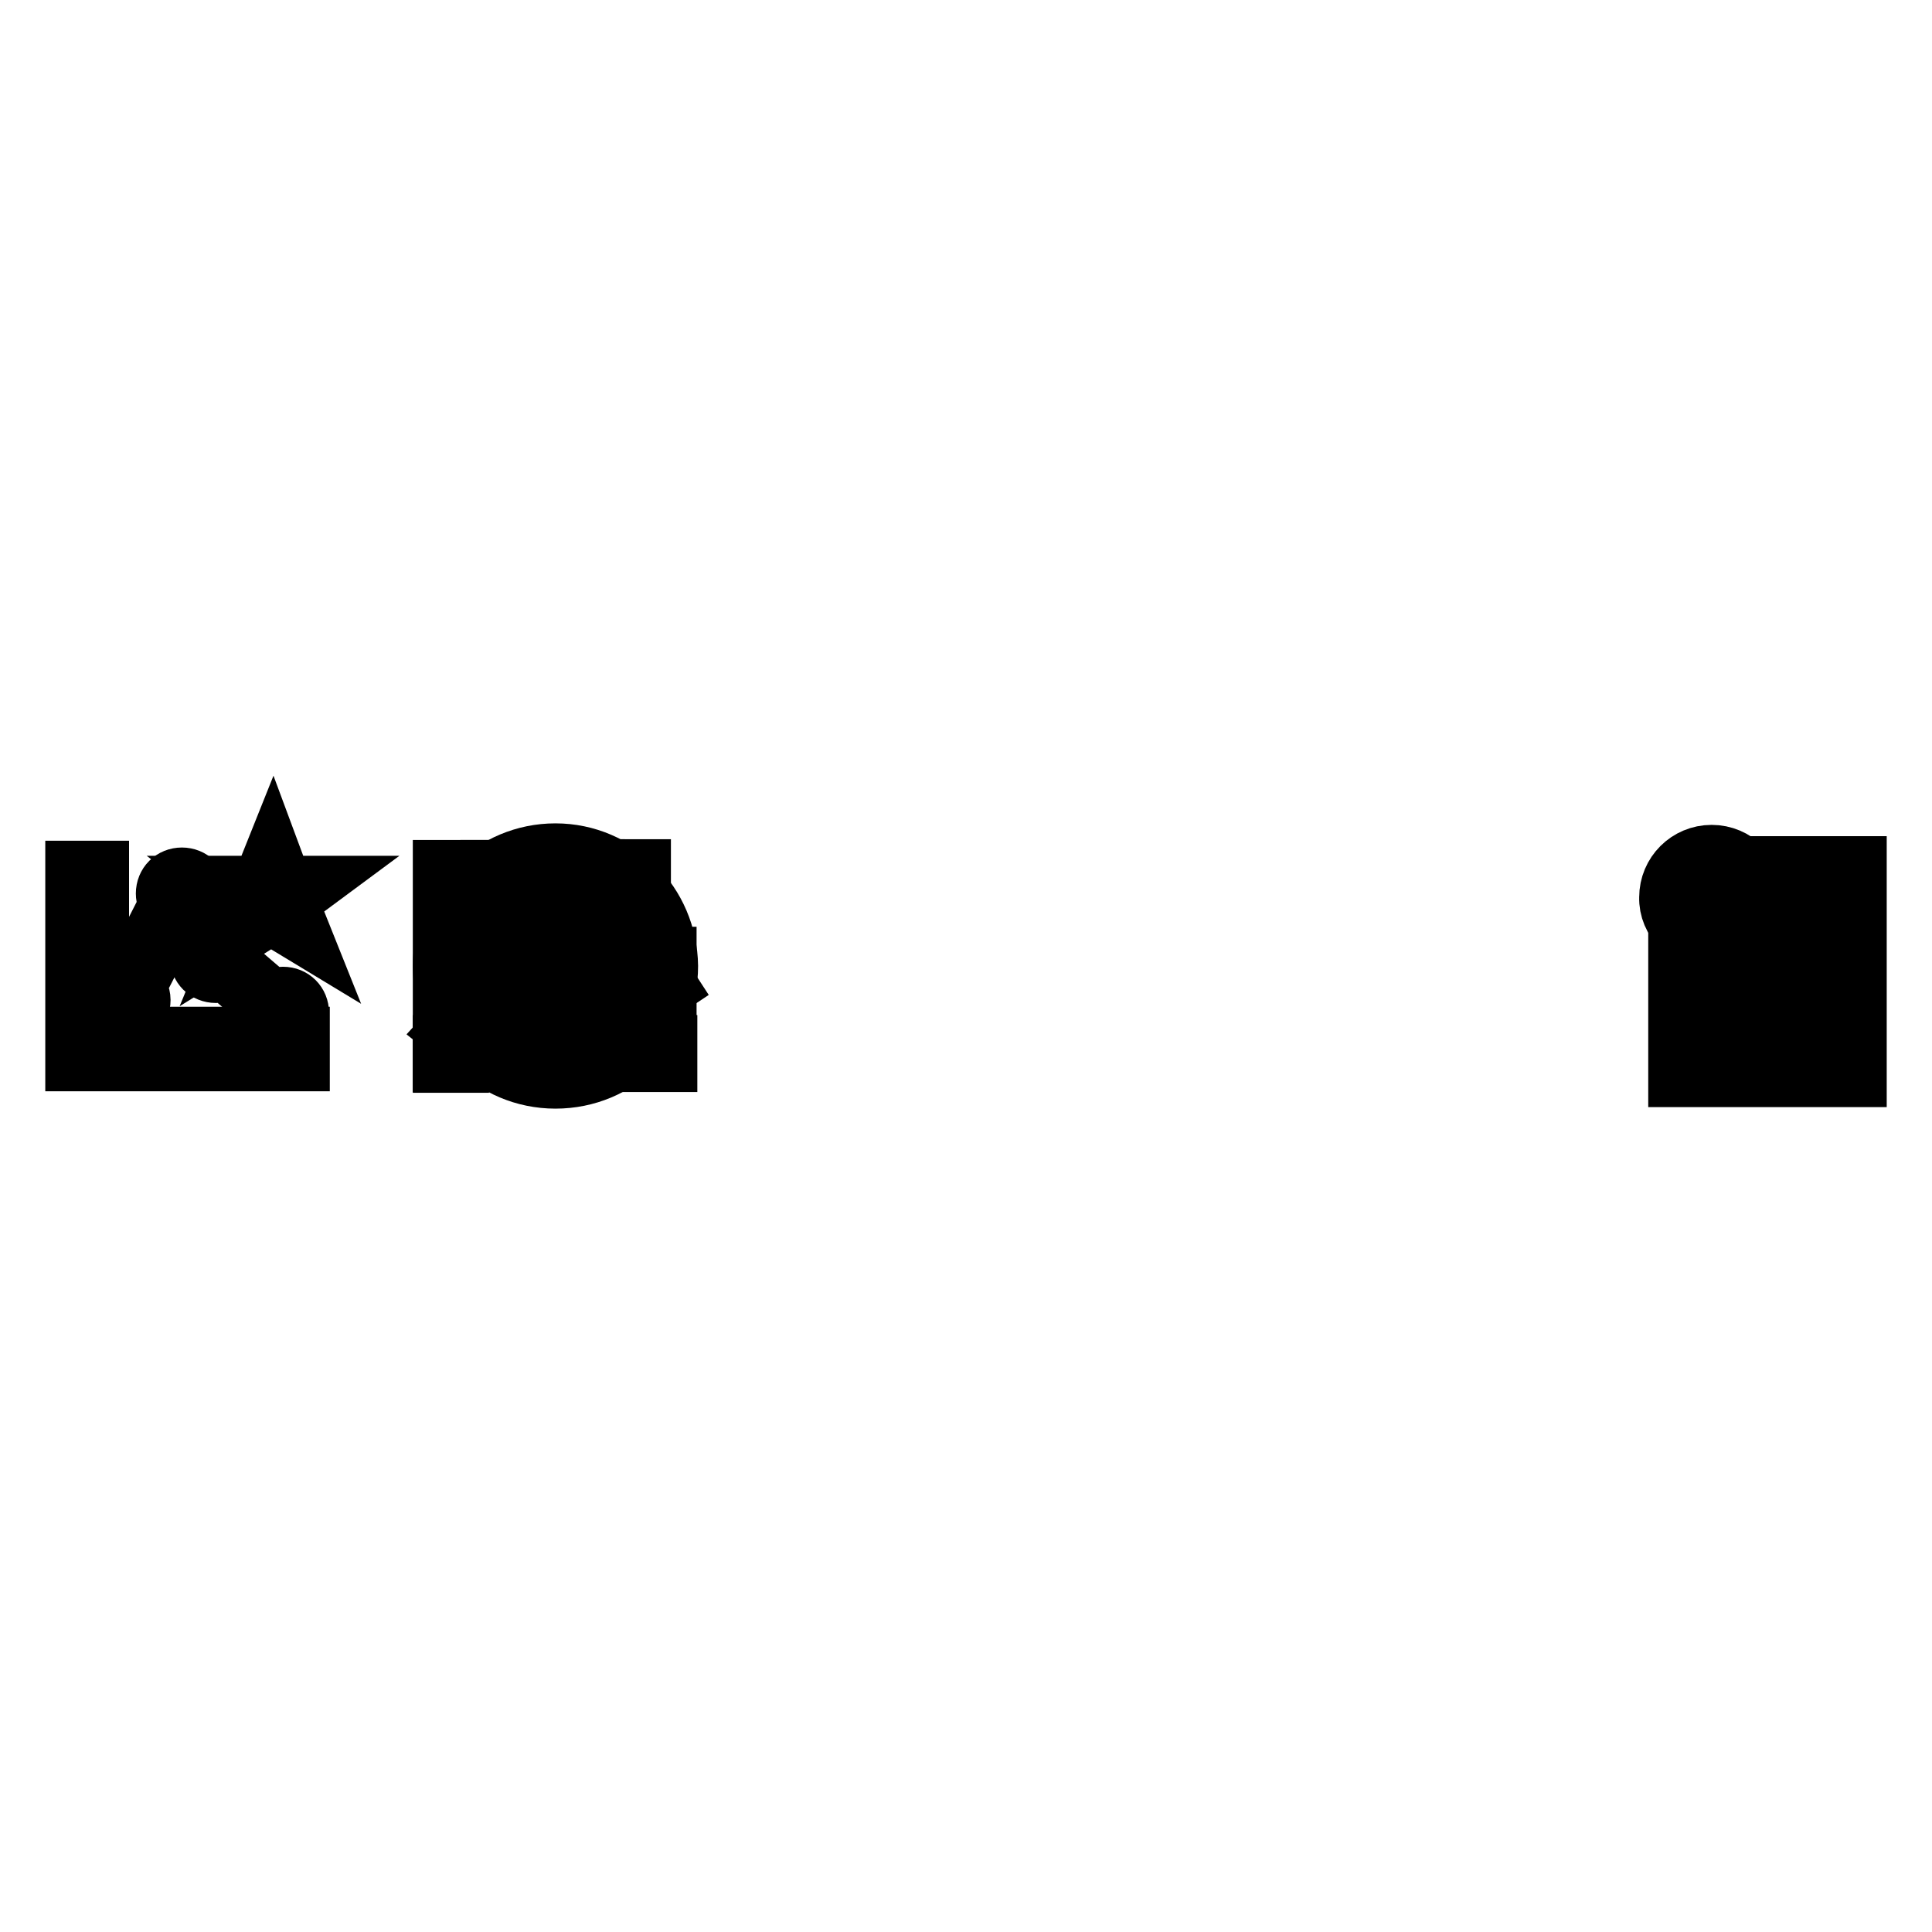
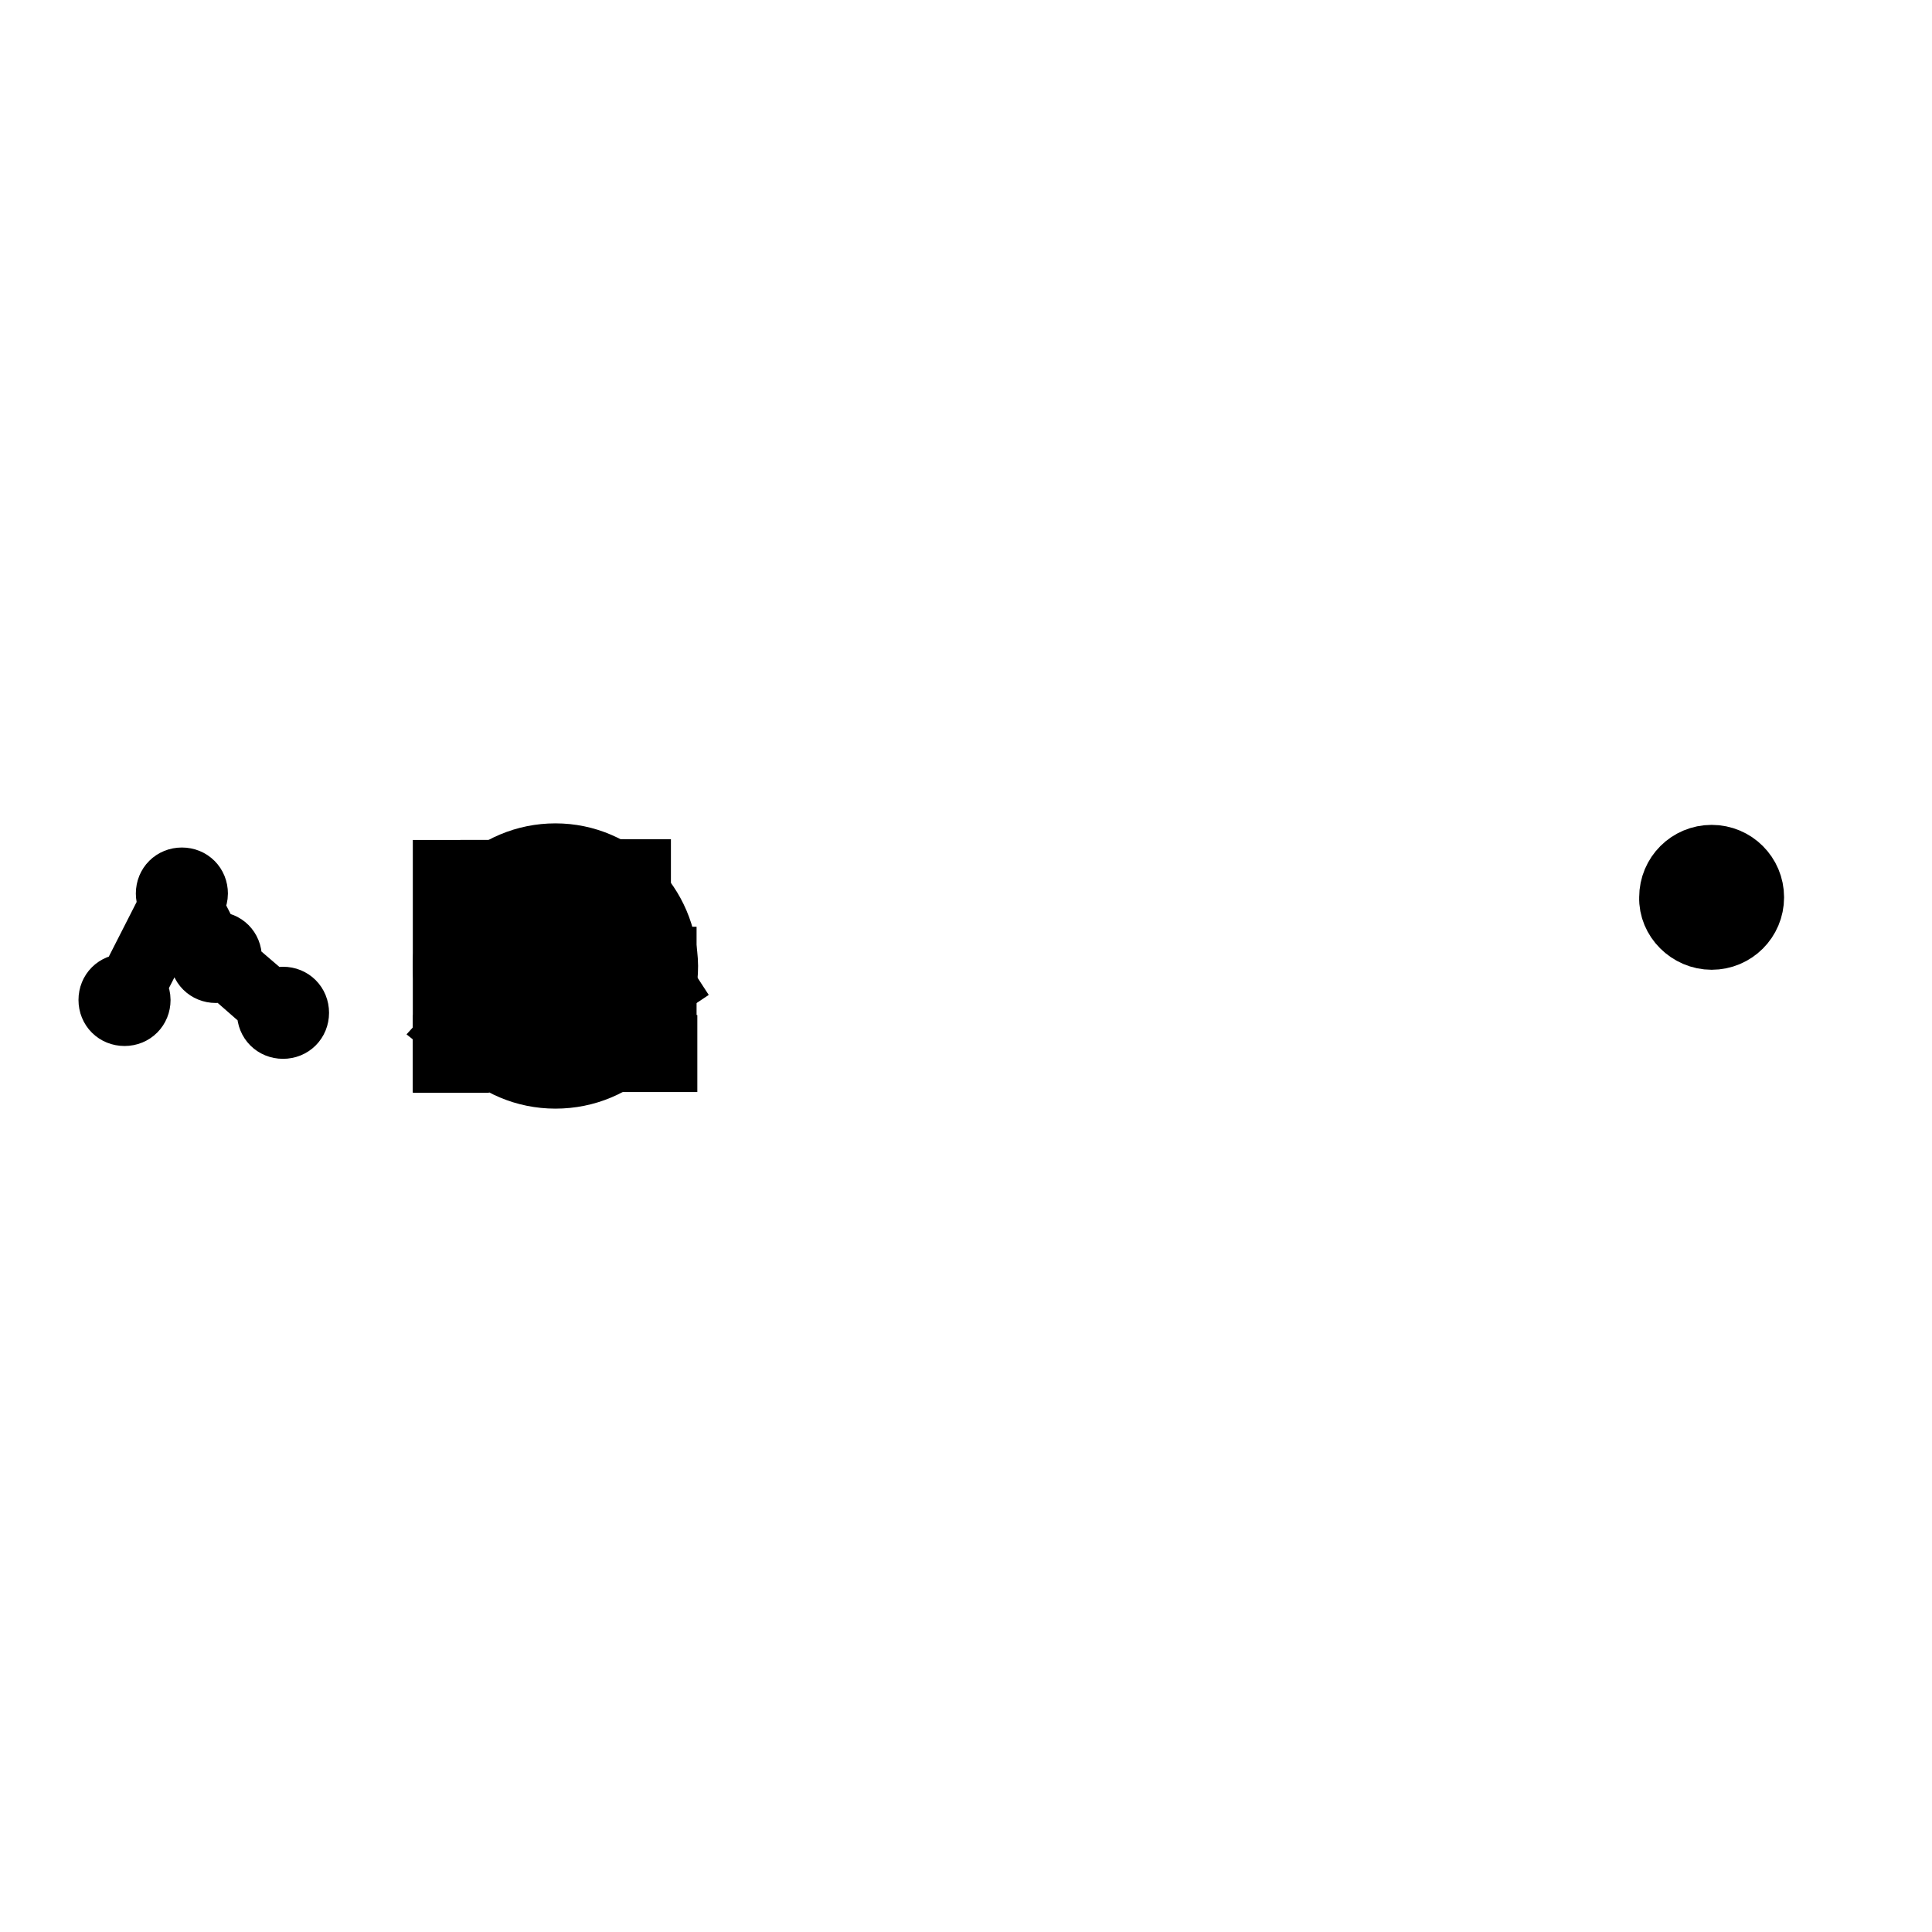
<svg xmlns="http://www.w3.org/2000/svg" version="1.1" x="0px" y="0px" viewBox="0 0 256 256" enable-background="new 0 0 256 256" xml:space="preserve">
  <g>
    <g>
      <path stroke-width="8" fill-opacity="0" stroke="#000000" d="M58.7,115.3h2.1v25.5h-2.1V115.3z" />
      <path stroke-width="8" fill-opacity="0" stroke="#000000" d="M71.5,120.1c0,1.2,0.9,2.1,2.1,2.1c1.2,0,2.1-0.9,2.1-2.1c0-1.2-0.9-2.1-2.1-2.1C72.4,118,71.5,118.9,71.5,120.1z" />
      <path stroke-width="8" fill-opacity="0" stroke="#000000" d="M81.7,124.8c0,1.2,0.9,2.1,2.1,2.1s2.1-0.9,2.1-2.1c0-1.2-0.9-2.1-2.1-2.1S81.7,123.6,81.7,124.8z" />
      <path stroke-width="8" fill-opacity="0" stroke="#000000" d="M60.7,137.4l5.3-5.8v-1.9l-6.3,6.9L60.7,137.4z" />
      <path stroke-width="8" fill-opacity="0" stroke="#000000" d="M68.6,128.7l4.2-6.7l-0.4-1.9l-5,7.9L68.6,128.7z" />
      <path stroke-width="8" fill-opacity="0" stroke="#000000" d="M82.6,123.6l-7.2-3.3l-1.9,0.6l8.5,3.9L82.6,123.6z" />
      <path stroke-width="8" fill-opacity="0" stroke="#000000" d="M88.4,130.7l-4.3-6.6l-1.9-0.5l5,7.9L88.4,130.7z" />
      <path stroke-width="8" fill-opacity="0" stroke="#000000" d="M65,115.3h1.1v24.4H65V115.3z" />
      <path stroke-width="8" fill-opacity="0" stroke="#000000" d="M71.4,115.3h1.1v24.4h-1.1V115.3z" />
      <path stroke-width="8" fill-opacity="0" stroke="#000000" d="M77.7,115.2h1.1v24.4h-1.1V115.2L77.7,115.2z" />
      <path stroke-width="8" fill-opacity="0" stroke="#000000" d="M83.8,115.2h1.1v24.4h-1.1V115.2z" />
      <path stroke-width="8" fill-opacity="0" stroke="#000000" d="M60.7,132.8h27.6v0.9H60.7V132.8L60.7,132.8z" />
-       <path stroke-width="8" fill-opacity="0" stroke="#000000" d="M60.7,126.8h27.6v0.9H60.7V126.8L60.7,126.8z" />
+       <path stroke-width="8" fill-opacity="0" stroke="#000000" d="M60.7,126.8h27.6v0.9H60.7V126.8z" />
      <path stroke-width="8" fill-opacity="0" stroke="#000000" d="M58.7,138.5h29.7v2.2H58.7V138.5z" />
      <path stroke-width="8" fill-opacity="0" stroke="#000000" d="M64.9,129.6c0,1.2,0.9,2.1,2.1,2.1c1.2,0,2.1-0.9,2.1-2.1c0-1.2-0.9-2.1-2.1-2.1C65.9,127.5,64.9,128.4,64.9,129.6z" />
-       <path stroke-width="8" fill-opacity="0" stroke="#000000" d="M232.7,114.9c0.7,1.1,1.2,2.4,1.2,3.8c0,0,0,0,0,0h7.9v4h-9.3c-1.3,1.7-3.3,2.8-5.6,2.8c-1.7,0-3.3-0.6-4.5-1.6v18.8H246v-27.9H232.7z M226.7,126.8h15v4h-15V126.8z M241.8,138.6h-15v-4h15V138.6z" />
      <path stroke-width="8" fill-opacity="0" stroke="#000000" d="M226.8,124.5c3.1,0,5.6-2.5,5.6-5.6c0-3.1-2.5-5.6-5.6-5.6s-5.6,2.5-5.6,5.6C221.1,121.9,223.7,124.5,226.8,124.5z M223,117.8h2.9V115h2.1v2.8h2.8v2.1H228v2.7h-2.1v-2.7H223V117.8z" />
      <path stroke-width="8" fill-opacity="0" stroke="#000000" d="M73.5,115.2c-7,0-12.7,5.7-12.7,12.7c0,7,5.7,12.7,12.7,12.7s12.7-5.7,12.7-12.7C86.2,120.9,80.5,115.2,73.5,115.2z M73.5,138.6c-5.9,0-10.7-4.8-10.7-10.7s4.8-10.7,10.7-10.7s10.7,4.8,10.7,10.7C84.1,133.8,79.4,138.6,73.5,138.6z" />
-       <path stroke-width="8" fill-opacity="0" stroke="#000000" d="M13.1,137.4v-22H10v25.2h2h1.1h26.6v-3.2H13.1L13.1,137.4z" />
      <path stroke-width="8" fill-opacity="0" stroke="#000000" d="M16.5,134.6c1.2,0,2.1-0.9,2.1-2.1c0-0.6-0.3-1.2-0.7-1.6l5.5-10.7c0.3,0.1,0.5,0.2,0.8,0.2c0.2,0,0.4,0,0.5-0.1l2.5,4.9c-0.4,0.4-0.7,0.9-0.7,1.6c0,1.2,0.9,2.1,2.1,2.1c0.5,0,0.9-0.2,1.3-0.4l5.6,4.9c-0.1,0.2-0.1,0.5-0.1,0.8c0,1.2,0.9,2.1,2.1,2.1c1.2,0,2.1-0.9,2.1-2.1c0-1.2-0.9-2.1-2.1-2.1c-0.5,0-1,0.2-1.4,0.5l-5.6-4.8c0.1-0.3,0.2-0.6,0.2-0.9c0-1.2-0.9-2.1-2.1-2.1c-0.2,0-0.4,0-0.6,0.1l-2.5-4.9c0.4-0.4,0.7-1,0.7-1.6c0-1.2-0.9-2.1-2.1-2.1c-1.2,0-2.1,0.9-2.1,2.1c0,0.5,0.2,1,0.5,1.3L17,130.5c-0.2,0-0.3-0.1-0.5-0.1c-1.2,0-2.1,0.9-2.1,2.1C14.4,133.7,15.3,134.6,16.5,134.6z" />
-       <path stroke-width="8" fill-opacity="0" stroke="#000000" d="M40.8,117.4h-3.4l-1.3-3.5l-1.4,3.5h-3.6l2.7,2.1l-1.6,3.9l3.7-2.3l3.8,2.3l-1.6-4L40.8,117.4z" />
      <path stroke-width="8" fill-opacity="0" stroke="#000000" d="M73.6,113.1c-8.2,0-14.9,6.6-14.9,14.9c0,8.2,6.6,14.9,14.9,14.9s14.9-6.6,14.9-14.9C88.4,119.8,81.8,113.1,73.6,113.1z M73.6,140.7c-7,0-12.7-5.7-12.7-12.7c0-7,5.7-12.7,12.7-12.7c7,0,12.7,5.7,12.7,12.7C86.3,135,80.6,140.7,73.6,140.7z" />
      <path stroke-width="8" fill-opacity="0" stroke="#000000" d="M72,124.8h3v12.7h-3V124.8z" />
      <path stroke-width="8" fill-opacity="0" stroke="#000000" d="M71.5,120.6c0,1.2,0.9,2.1,2.1,2.1s2.1-0.9,2.1-2.1c0-1.1-0.9-2.1-2.1-2.1S71.5,119.5,71.5,120.6z" />
    </g>
  </g>
</svg>